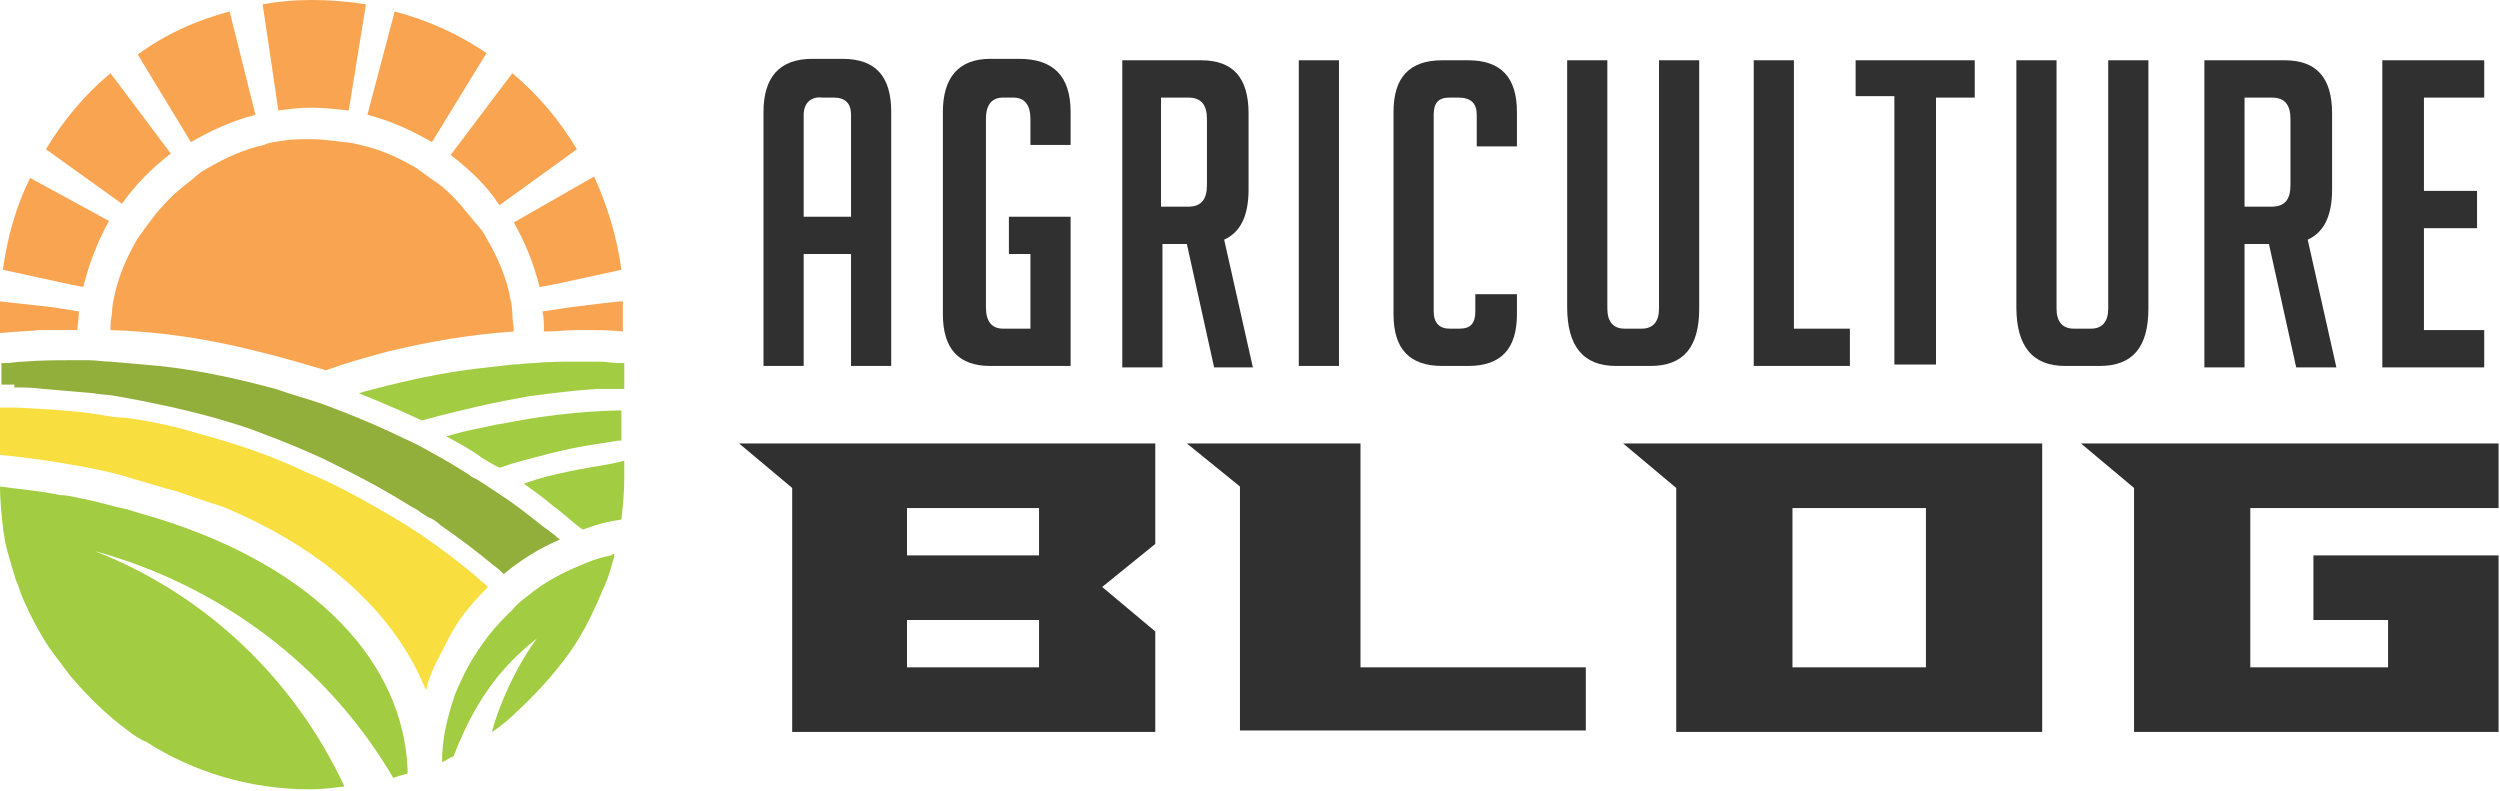
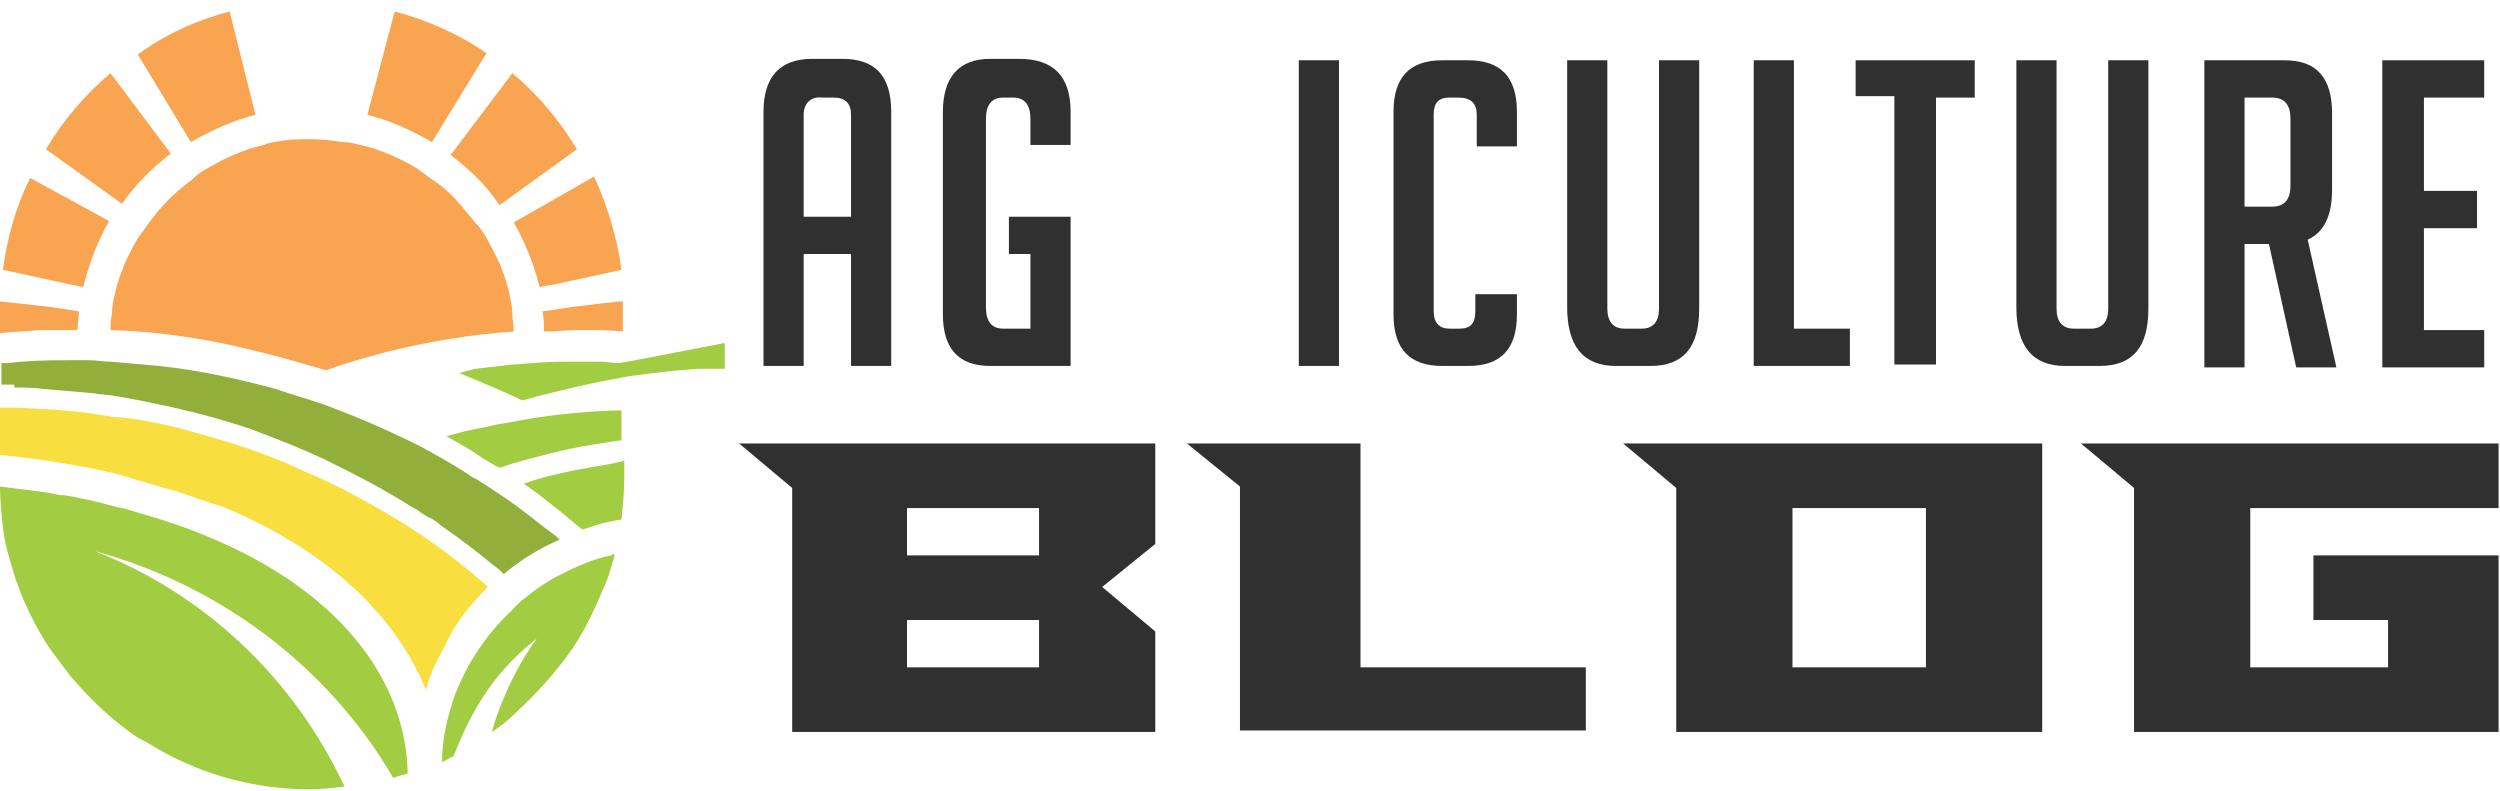
<svg xmlns="http://www.w3.org/2000/svg" version="1.1" id="Layer_1" x="0px" y="0px" width="174.2px" height="55.1px" viewBox="0 0 174.2 55.1" style="enable-background:new 0 0 174.2 55.1;" xml:space="preserve">
  <style type="text/css">
	.st0{fill:#303030;}
	.st1{fill:#F9A451;}
	.st2{fill:#A2CC41;}
	.st3{fill:#92AE3B;}
	.st4{fill:#F9DE3F;}
</style>
  <g>
    <path class="st0" d="M56,25.5h-2.8V7.8c0-2.4,1.1-3.7,3.4-3.7h2.1c2.3,0,3.4,1.2,3.4,3.7v17.7h-2.8v-7.8H56V25.5z M59.3,15.1V8   c0-0.8-0.4-1.2-1.2-1.2h-0.8C56.5,6.7,56,7.2,56,8v7.1H59.3z" />
    <path class="st0" d="M70.3,17.7v-2.6h4.3v10.4H69c-2.2,0-3.3-1.2-3.3-3.6V7.8c0-2.4,1.1-3.7,3.3-3.7h2c2.4,0,3.6,1.2,3.6,3.7v2.3   h-2.8V8.3c0-1-0.4-1.5-1.2-1.5h-0.7c-0.8,0-1.2,0.5-1.2,1.5v13.1c0,1,0.4,1.5,1.2,1.5h1.9v-5.2H70.3z" />
-     <path class="st0" d="M78.1,4.2h5.6c2.2,0,3.3,1.2,3.3,3.7v5.3c0,1.9-0.6,3-1.7,3.5l2,8.9h-2.7l-1.9-8.6h-1.7v8.6h-2.8V4.2z    M80.9,14.4h1.9c0.9,0,1.3-0.5,1.3-1.5V8.3c0-1-0.4-1.5-1.3-1.5h-1.9V14.4z" />
    <path class="st0" d="M90.5,25.5V4.2h2.8v21.3H90.5z" />
    <path class="st0" d="M105.7,20.5v1.4c0,2.4-1.1,3.6-3.4,3.6h-1.8c-2.3,0-3.4-1.2-3.4-3.6V7.8c0-2.4,1.1-3.6,3.4-3.6h1.8   c2.3,0,3.4,1.2,3.4,3.6v2.4h-2.8V8c0-0.8-0.4-1.2-1.3-1.2H101c-0.8,0-1.1,0.4-1.1,1.2v13.7c0,0.8,0.4,1.2,1.1,1.2h0.7   c0.8,0,1.1-0.4,1.1-1.2v-1.2H105.7z" />
    <path class="st0" d="M118.4,4.2v17.3c0,2.7-1.1,4-3.4,4h-2.4c-2.3,0-3.4-1.4-3.4-4.1V4.2h2.8v17.3c0,0.9,0.4,1.4,1.2,1.4h1.2   c0.8,0,1.2-0.5,1.2-1.4V4.2H118.4z" />
    <path class="st0" d="M129,25.5h-6.8V4.2h2.8v18.7h3.9V25.5z" />
    <path class="st0" d="M134.9,6.7v18.7H132V6.7h-2.7V4.2h8.3v2.6H134.9z" />
    <path class="st0" d="M149.7,4.2v17.3c0,2.7-1.1,4-3.4,4h-2.4c-2.3,0-3.4-1.4-3.4-4.1V4.2h2.8v17.3c0,0.9,0.4,1.4,1.2,1.4h1.2   c0.8,0,1.2-0.5,1.2-1.4V4.2H149.7z" />
    <path class="st0" d="M153.6,4.2h5.6c2.2,0,3.3,1.2,3.3,3.7v5.3c0,1.9-0.6,3-1.7,3.5l2,8.9H160l-1.9-8.6h-1.7v8.6h-2.8V4.2z    M156.4,14.4h1.9c0.9,0,1.3-0.5,1.3-1.5V8.3c0-1-0.4-1.5-1.3-1.5h-1.9V14.4z" />
    <path class="st0" d="M166,25.5V4.2h7.1v2.6h-4.2v6.5h3.7v2.6h-3.7v7.1h4.2v2.6H166z" />
    <path class="st0" d="M80.5,30.9v7l-3.7,3l3.7,3.1v7H55.2v-17l-3.7-3.1H80.5z M72.4,35.4h-9.2v3.3h9.2V35.4z M72.4,43.2h-9.2v3.3   h9.2V43.2z" />
    <path class="st0" d="M110.5,46.4v4.5H86.4v-17l-3.7-3h12.1v15.6H110.5z" />
    <path class="st0" d="M142.3,30.9v20.1h-25.5v-17l-3.7-3.1H142.3z M134.2,35.4h-9.3v11.1h9.3V35.4z" />
    <path class="st0" d="M166.4,46.5v-3.3h-5.2v-4.5h12.9v12.3h-25.4v-17l-3.7-3.1h29.1v4.5h-17.3v11.1H166.4z" />
  </g>
  <g>
    <path class="st1" d="M32.2,14.4c-0.6-0.7-1.3-1.4-2.1-1.9c-0.4-0.3-0.7-0.5-1.1-0.8c-1.2-0.7-2.5-1.3-3.9-1.6   c-0.4-0.1-0.8-0.2-1.2-0.2c-0.7-0.1-1.5-0.2-2.2-0.2c-0.7,0-1.4,0-2,0.1c-0.5,0.1-0.9,0.1-1.3,0.3c-1.4,0.3-2.7,0.9-3.9,1.6   c-0.4,0.2-0.8,0.5-1.1,0.8c-0.8,0.6-1.5,1.2-2.1,1.9c-0.3,0.3-0.6,0.7-0.9,1.1c-0.3,0.4-0.5,0.7-0.8,1.1c-0.7,1.2-1.3,2.5-1.6,3.9   c-0.1,0.4-0.2,0.9-0.2,1.4c-0.1,0.4-0.1,0.7-0.1,1.1c3.4,0.1,6.7,0.6,9.9,1.4h0c1.7,0.4,3.4,0.9,5.1,1.4c1.4-0.5,2.8-0.9,4.3-1.3h0   c2.9-0.7,5.8-1.2,8.8-1.4c0-0.4-0.1-0.8-0.1-1.2c0-0.5-0.1-0.9-0.2-1.4c-0.3-1.4-0.9-2.7-1.6-3.9c-0.2-0.4-0.5-0.8-0.8-1.1   C32.8,15.1,32.5,14.8,32.2,14.4z" />
    <g>
-       <path class="st2" d="M43.1,25.3c-0.4,0-0.9-0.1-1.3-0.1c-0.5,0-1.1,0-1.6,0c-1,0-2,0-3,0.1c-0.5,0-1,0.1-1.5,0.1    c-0.9,0.1-1.7,0.2-2.6,0.3h0c-2.4,0.3-4.7,0.8-7,1.4c-0.4,0.1-0.8,0.2-1.1,0.3c1.5,0.6,2.9,1.2,4.4,1.9c0.4-0.1,0.7-0.2,1.1-0.3    c1.6-0.4,3.2-0.8,4.8-1.1c0.5-0.1,1.1-0.2,1.6-0.3c1.6-0.2,3.1-0.4,4.7-0.5h0c0.3,0,0.6,0,1,0h0.2c0.2,0,0.5,0,0.7,0v-1.8    C43.3,25.3,43.2,25.3,43.1,25.3z" />
+       <path class="st2" d="M43.1,25.3c-0.4,0-0.9-0.1-1.3-0.1c-0.5,0-1.1,0-1.6,0c-1,0-2,0-3,0.1c-0.5,0-1,0.1-1.5,0.1    c-0.9,0.1-1.7,0.2-2.6,0.3h0c-0.4,0.1-0.8,0.2-1.1,0.3c1.5,0.6,2.9,1.2,4.4,1.9c0.4-0.1,0.7-0.2,1.1-0.3    c1.6-0.4,3.2-0.8,4.8-1.1c0.5-0.1,1.1-0.2,1.6-0.3c1.6-0.2,3.1-0.4,4.7-0.5h0c0.3,0,0.6,0,1,0h0.2c0.2,0,0.5,0,0.7,0v-1.8    C43.3,25.3,43.2,25.3,43.1,25.3z" />
      <path class="st2" d="M34.5,29.6c-0.8,0.2-1.5,0.3-2.3,0.5c-0.4,0.1-0.7,0.2-1.1,0.3c0.7,0.4,1.5,0.8,2.2,1.3    c0.4,0.3,0.8,0.5,1.3,0.8c0.1,0,0.2,0.1,0.2,0.1c0.3-0.1,0.6-0.2,0.9-0.3c1.8-0.5,3.6-1,5.5-1.3c0.6-0.1,1.3-0.2,1.9-0.3    c0.1,0,0.1,0,0.2,0v-2.1c-0.1,0-3.3,0-7.1,0.7C35.7,29.4,35.1,29.5,34.5,29.6z" />
      <path class="st2" d="M40.4,32.7c-1,0.2-2,0.4-3,0.7c-0.3,0.1-0.6,0.2-0.9,0.3c0.7,0.5,1.4,1,2.1,1.6c0.7,0.5,1.3,1.1,2,1.6    c0.3-0.1,0.6-0.2,0.9-0.3c0.6-0.2,1.2-0.3,1.8-0.4c0.1-0.9,0.2-1.9,0.2-2.9c0-0.4,0-0.8,0-1.2C42.4,32.4,41.4,32.5,40.4,32.7z" />
      <path class="st3" d="M1,27c0.7,0,1.3,0,2,0.1h0c1.2,0.1,2.3,0.2,3.5,0.3c0.5,0.1,1.1,0.1,1.6,0.2h0c2.3,0.4,4.6,0.9,6.8,1.5    c1,0.3,2.1,0.6,3.1,1c1.6,0.6,3.1,1.2,4.6,1.9c0.6,0.3,1.2,0.6,1.8,0.9c1.4,0.7,2.8,1.5,4.1,2.3c0.3,0.2,0.6,0.3,0.8,0.5    c0.2,0.1,0.4,0.3,0.7,0.4c0.2,0.1,0.5,0.3,0.7,0.5c1.3,0.9,2.5,1.8,3.7,2.8c0.3,0.2,0.5,0.4,0.7,0.6c1.2-1,2.5-1.8,3.9-2.4    c-0.4-0.4-0.9-0.7-1.4-1.1c-1-0.8-1.9-1.5-3-2.2c-0.3-0.2-0.6-0.4-0.9-0.6c-0.2-0.1-0.4-0.3-0.7-0.4c-0.2-0.1-0.4-0.3-0.6-0.4    c-1.1-0.7-2.2-1.3-3.3-1.9c-0.6-0.3-1.3-0.6-1.9-0.9c-1.5-0.7-3-1.3-4.6-1.9c-1.1-0.4-2.3-0.7-3.4-1.1c-2.6-0.7-5.3-1.3-8.1-1.6h0    c-1.1-0.1-2.3-0.2-3.4-0.3c-0.5,0-1-0.1-1.5-0.1c-0.4,0-0.7,0-1.1,0c-1.2,0-2.3,0-3.5,0.1c-0.4,0-0.8,0.1-1.2,0.1    c-0.1,0-0.2,0-0.3,0v1.5c0.2,0,0.4,0,0.6,0H1z" />
      <path class="st4" d="M34,40.9c-0.3-0.3-0.6-0.5-0.9-0.8c-1.2-1-2.4-1.9-3.7-2.8c-1.8-1.2-2.3-1.4-2.4-1.5    c-1.4-0.8-2.8-1.6-4.3-2.3c-0.6-0.3-1.2-0.5-1.8-0.8c-1.5-0.7-3.1-1.3-4.7-1.8c-1-0.3-2-0.6-3.1-0.9c-1.4-0.4-2.9-0.7-4.4-0.9    C8.1,29.1,7.5,29,7,28.9c-1.9-0.3-3.9-0.4-5.9-0.5c-0.3,0-0.9,0-1.1,0v3.3h0.1c0.9,0.1,1.7,0.2,2.5,0.3c2,0.3,3.9,0.6,5.8,1.1    c0.3,0.1,0.7,0.2,1,0.3h0c1.7,0.5,2.7,0.8,2.8,0.8c1.2,0.4,2.3,0.8,3.3,1.1c7,2.9,11.9,7.3,14.1,12.6l0.1,0.2l0.1-0.5    c0.1-0.3,0.2-0.5,0.3-0.8c0.3-0.7,0.7-1.4,1-2C31.8,43.3,32.8,42.1,34,40.9z" />
      <path class="st2" d="M40.9,39.2c-1.5,0.6-2.9,1.3-4.1,2.3c-0.4,0.3-0.8,0.6-1.1,1c-1.2,1.1-2.2,2.4-3,3.8c-0.4,0.7-0.7,1.4-1,2.1    c-0.5,1.5-0.9,3-0.9,4.7c0.3-0.1,0.5-0.3,0.8-0.4c1.4-3.6,3.1-6.1,5.8-8.2c-2.2,3-3.2,6.6-3.1,6.5c0.6-0.4,1.2-0.9,1.7-1.4    c1.2-1.1,2.3-2.3,3.3-3.6c0.3-0.4,0.6-0.8,0.9-1.3c0.7-1.1,1.3-2.4,1.8-3.6c0.1-0.2,0.2-0.4,0.2-0.5c0-0.1,0.1-0.1,0.1-0.2    c0.2-0.5,0.3-1,0.5-1.6c0-0.1,0-0.1,0-0.2c-0.1,0-0.1,0-0.2,0.1C42,38.8,41.4,39,40.9,39.2z" />
      <path class="st2" d="M10.9,36.1c-0.7-0.2-1.4-0.4-2-0.6C7.9,35.3,7,35,6,34.8c-0.6-0.1-1.2-0.3-1.8-0.3c-1.4-0.3-2.8-0.4-4.2-0.6    c0,0.9,0.1,1.9,0.2,2.8c0,0.3,0.1,0.5,0.1,0.7c0.1,0.7,0.3,1.3,0.5,2c0.1,0.3,0.2,0.7,0.3,1c0.2,0.4,0.3,0.9,0.5,1.3    c0.1,0.3,0.3,0.6,0.4,0.9c0.6,1.2,1.2,2.3,2,3.3c0.3,0.4,0.6,0.8,0.9,1.2c1.2,1.4,2.5,2.7,4,3.8c0.4,0.3,0.8,0.6,1.3,0.8    c3.3,2.1,7.2,3.3,11.4,3.3c0.8,0,1.6-0.1,2.4-0.2c-3.5-7.5-9.7-13.4-17.4-16.4c8.8,2.4,16.3,8.1,20.8,15.8c0.3-0.1,0.6-0.2,1-0.3    v-0.3C28.1,46.3,22.2,39.6,10.9,36.1z" />
    </g>
    <g>
      <path class="st1" d="M39.8,21.4l-2,0.3c0.1,0.4,0.1,0.9,0.1,1.4c0.8,0,1.6-0.1,2.4-0.1h0.5c0.9,0,1.8,0,2.6,0.1h0v-1.4V21    C43.4,21,43.8,20.9,39.8,21.4z" />
-       <path class="st1" d="M24.3,7.7l1.2-7.4C24.2,0.1,23,0,21.7,0c-1.2,0-2.3,0.1-3.4,0.3l1.1,7.4c0.7-0.1,1.5-0.2,2.3-0.2    C22.5,7.5,23.4,7.6,24.3,7.7z" />
      <path class="st1" d="M16,0.8c-2.3,0.6-4.5,1.6-6.4,3l3.7,6.1c1.4-0.8,2.9-1.5,4.5-1.9L16,0.8z" />
      <path class="st1" d="M11.9,10.7L7.7,5.1c-1.8,1.5-3.3,3.3-4.5,5.3l5.3,3.8C9.4,12.9,10.6,11.7,11.9,10.7z" />
      <path class="st1" d="M2.1,12.4c-1,2-1.6,4.2-1.9,6.4l4.6,1l1,0.2c0.4-1.6,1-3.2,1.8-4.6L2.1,12.4z" />
      <path class="st1" d="M3.6,21.4L0,21h0v0.7v1.5c0,0,0,0,0.1,0c0.9-0.1,1.7-0.1,2.6-0.2C3.4,23,4.3,23,5.1,23c0.1,0,0.2,0,0.3,0    c0-0.4,0.1-0.9,0.1-1.3L3.6,21.4z" />
      <path class="st1" d="M33.9,3.7c-1.9-1.3-4.1-2.3-6.4-2.9L25.6,8c1.6,0.4,3.1,1.1,4.5,1.9L33.9,3.7z" />
      <path class="st1" d="M34.8,14.3l5.4-3.9c-1.2-2-2.7-3.8-4.5-5.3l-4.3,5.7C32.7,11.8,33.9,12.9,34.8,14.3z" />
      <path class="st1" d="M38.7,19.8l4.6-1c-0.3-2.3-1-4.5-1.9-6.5l-5.6,3.2c0.8,1.4,1.4,2.9,1.8,4.5L38.7,19.8z" />
    </g>
  </g>
</svg>